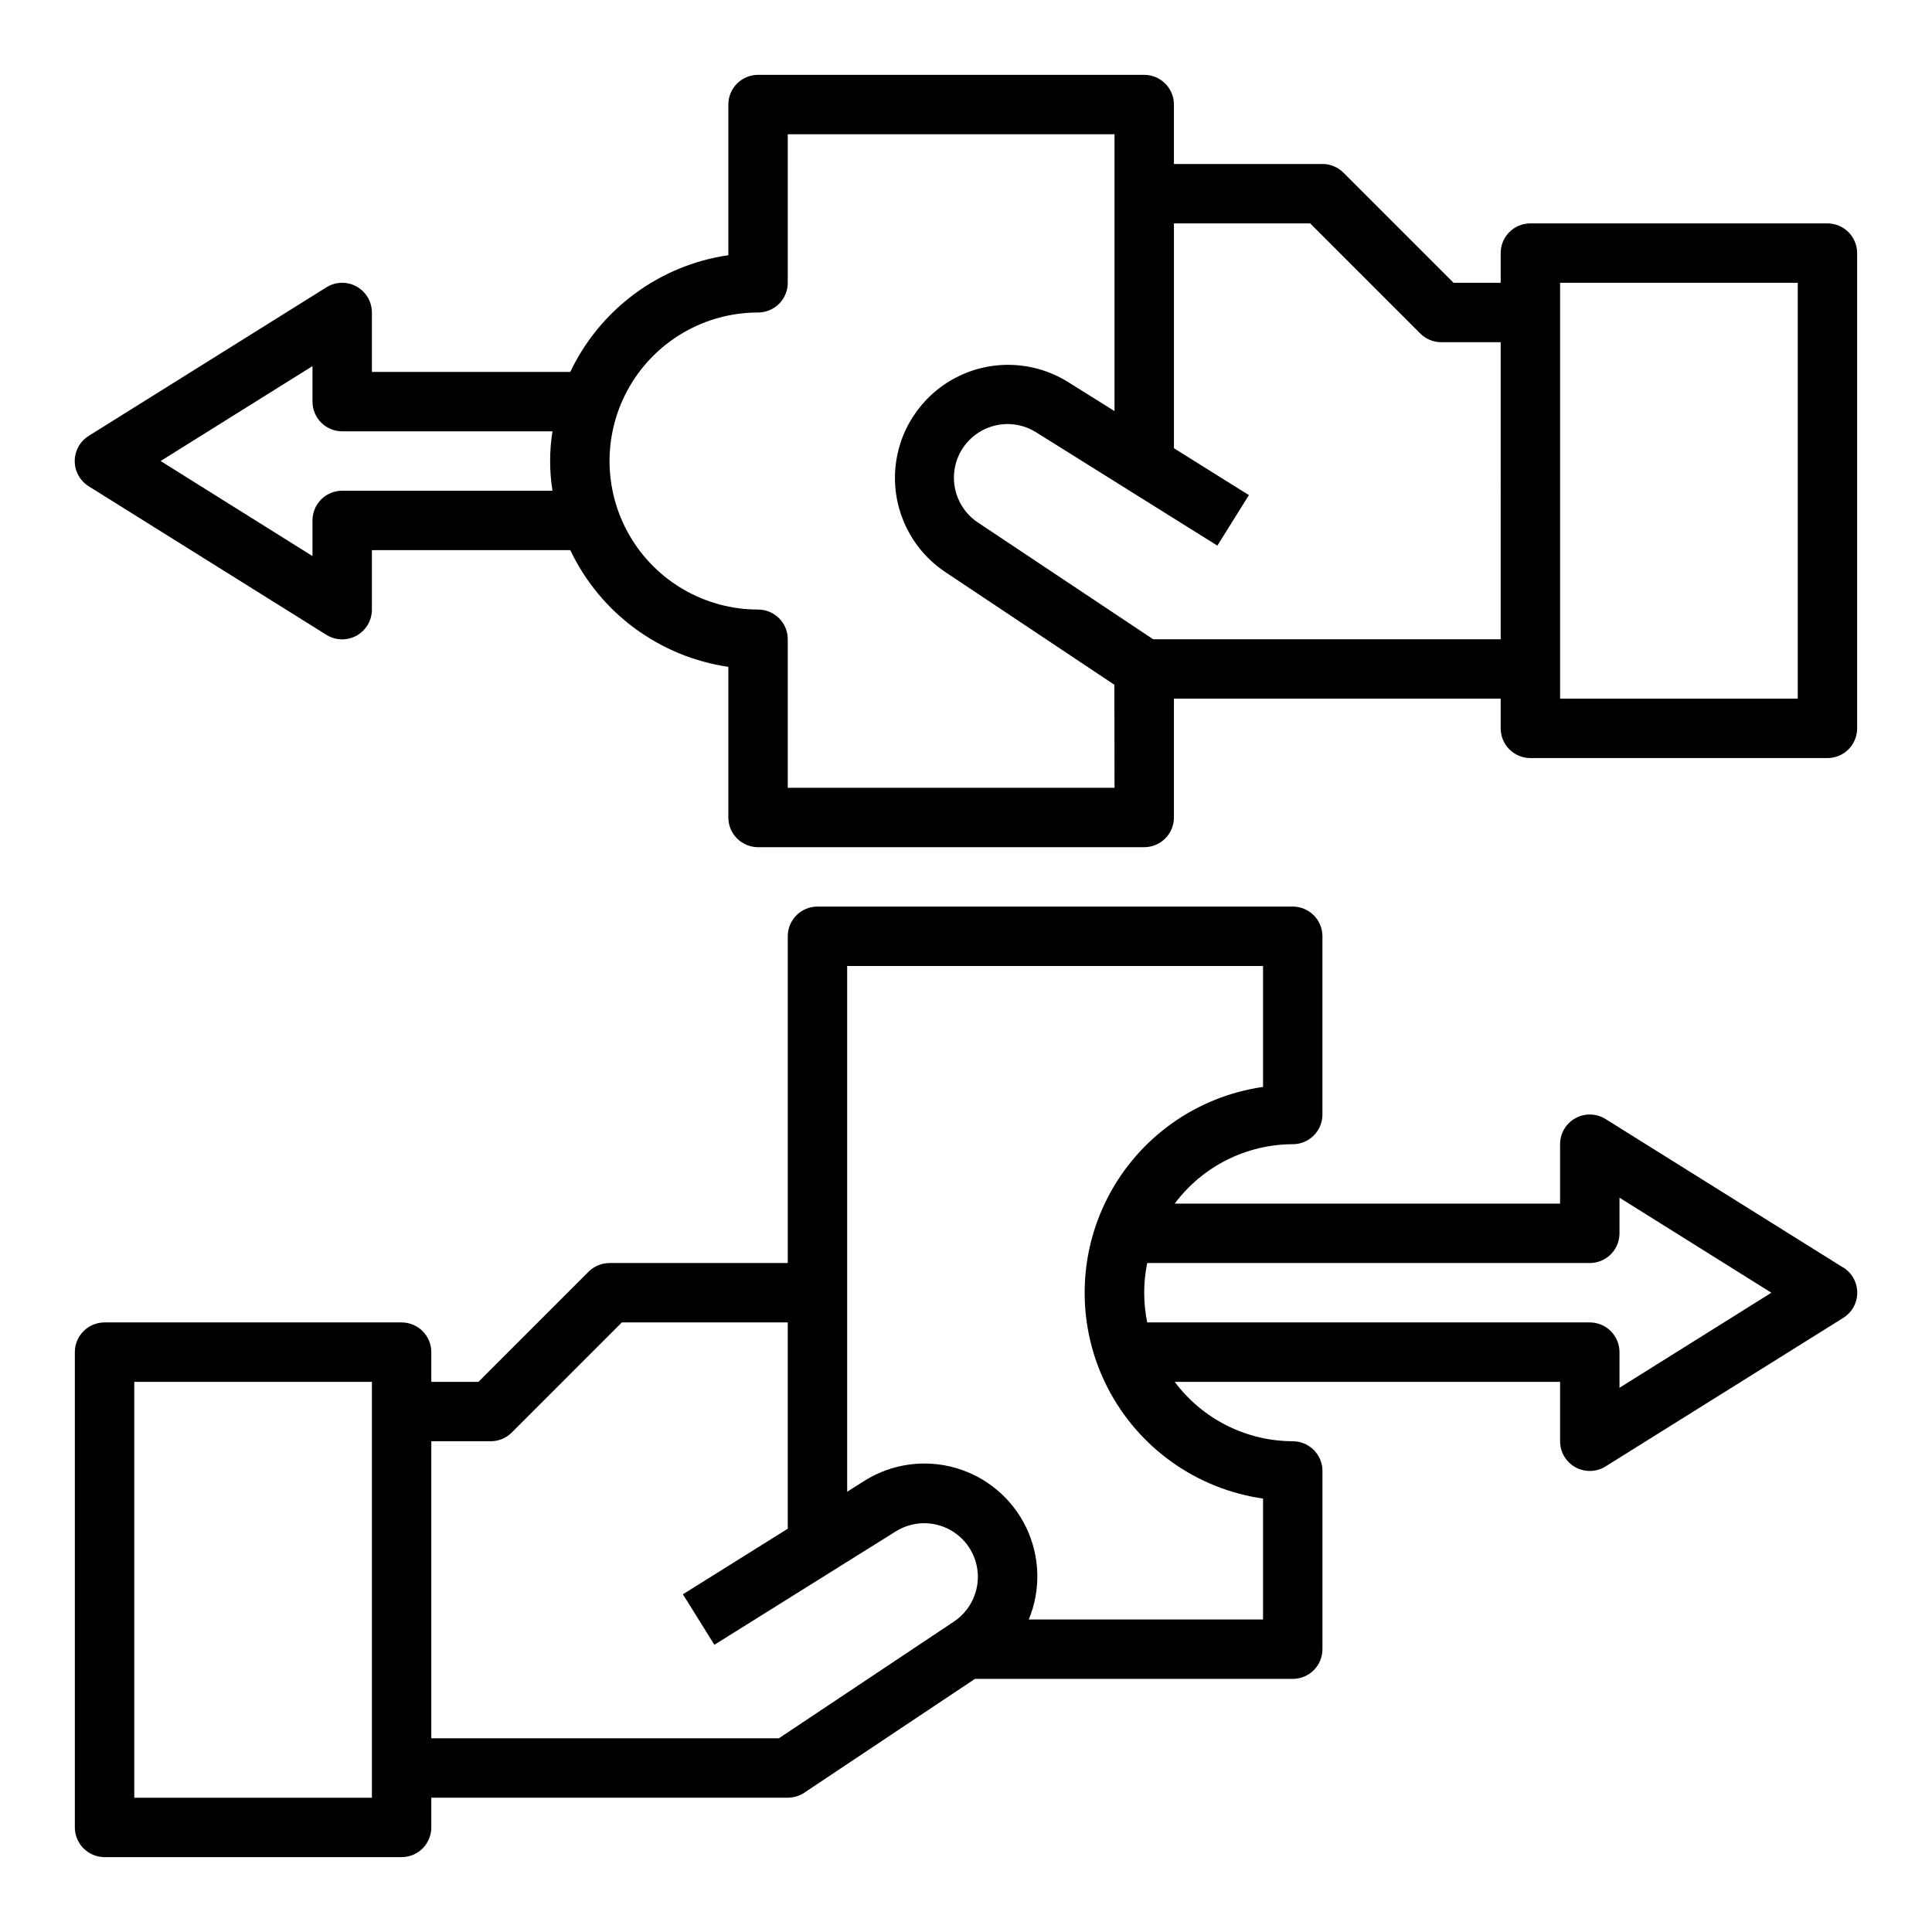
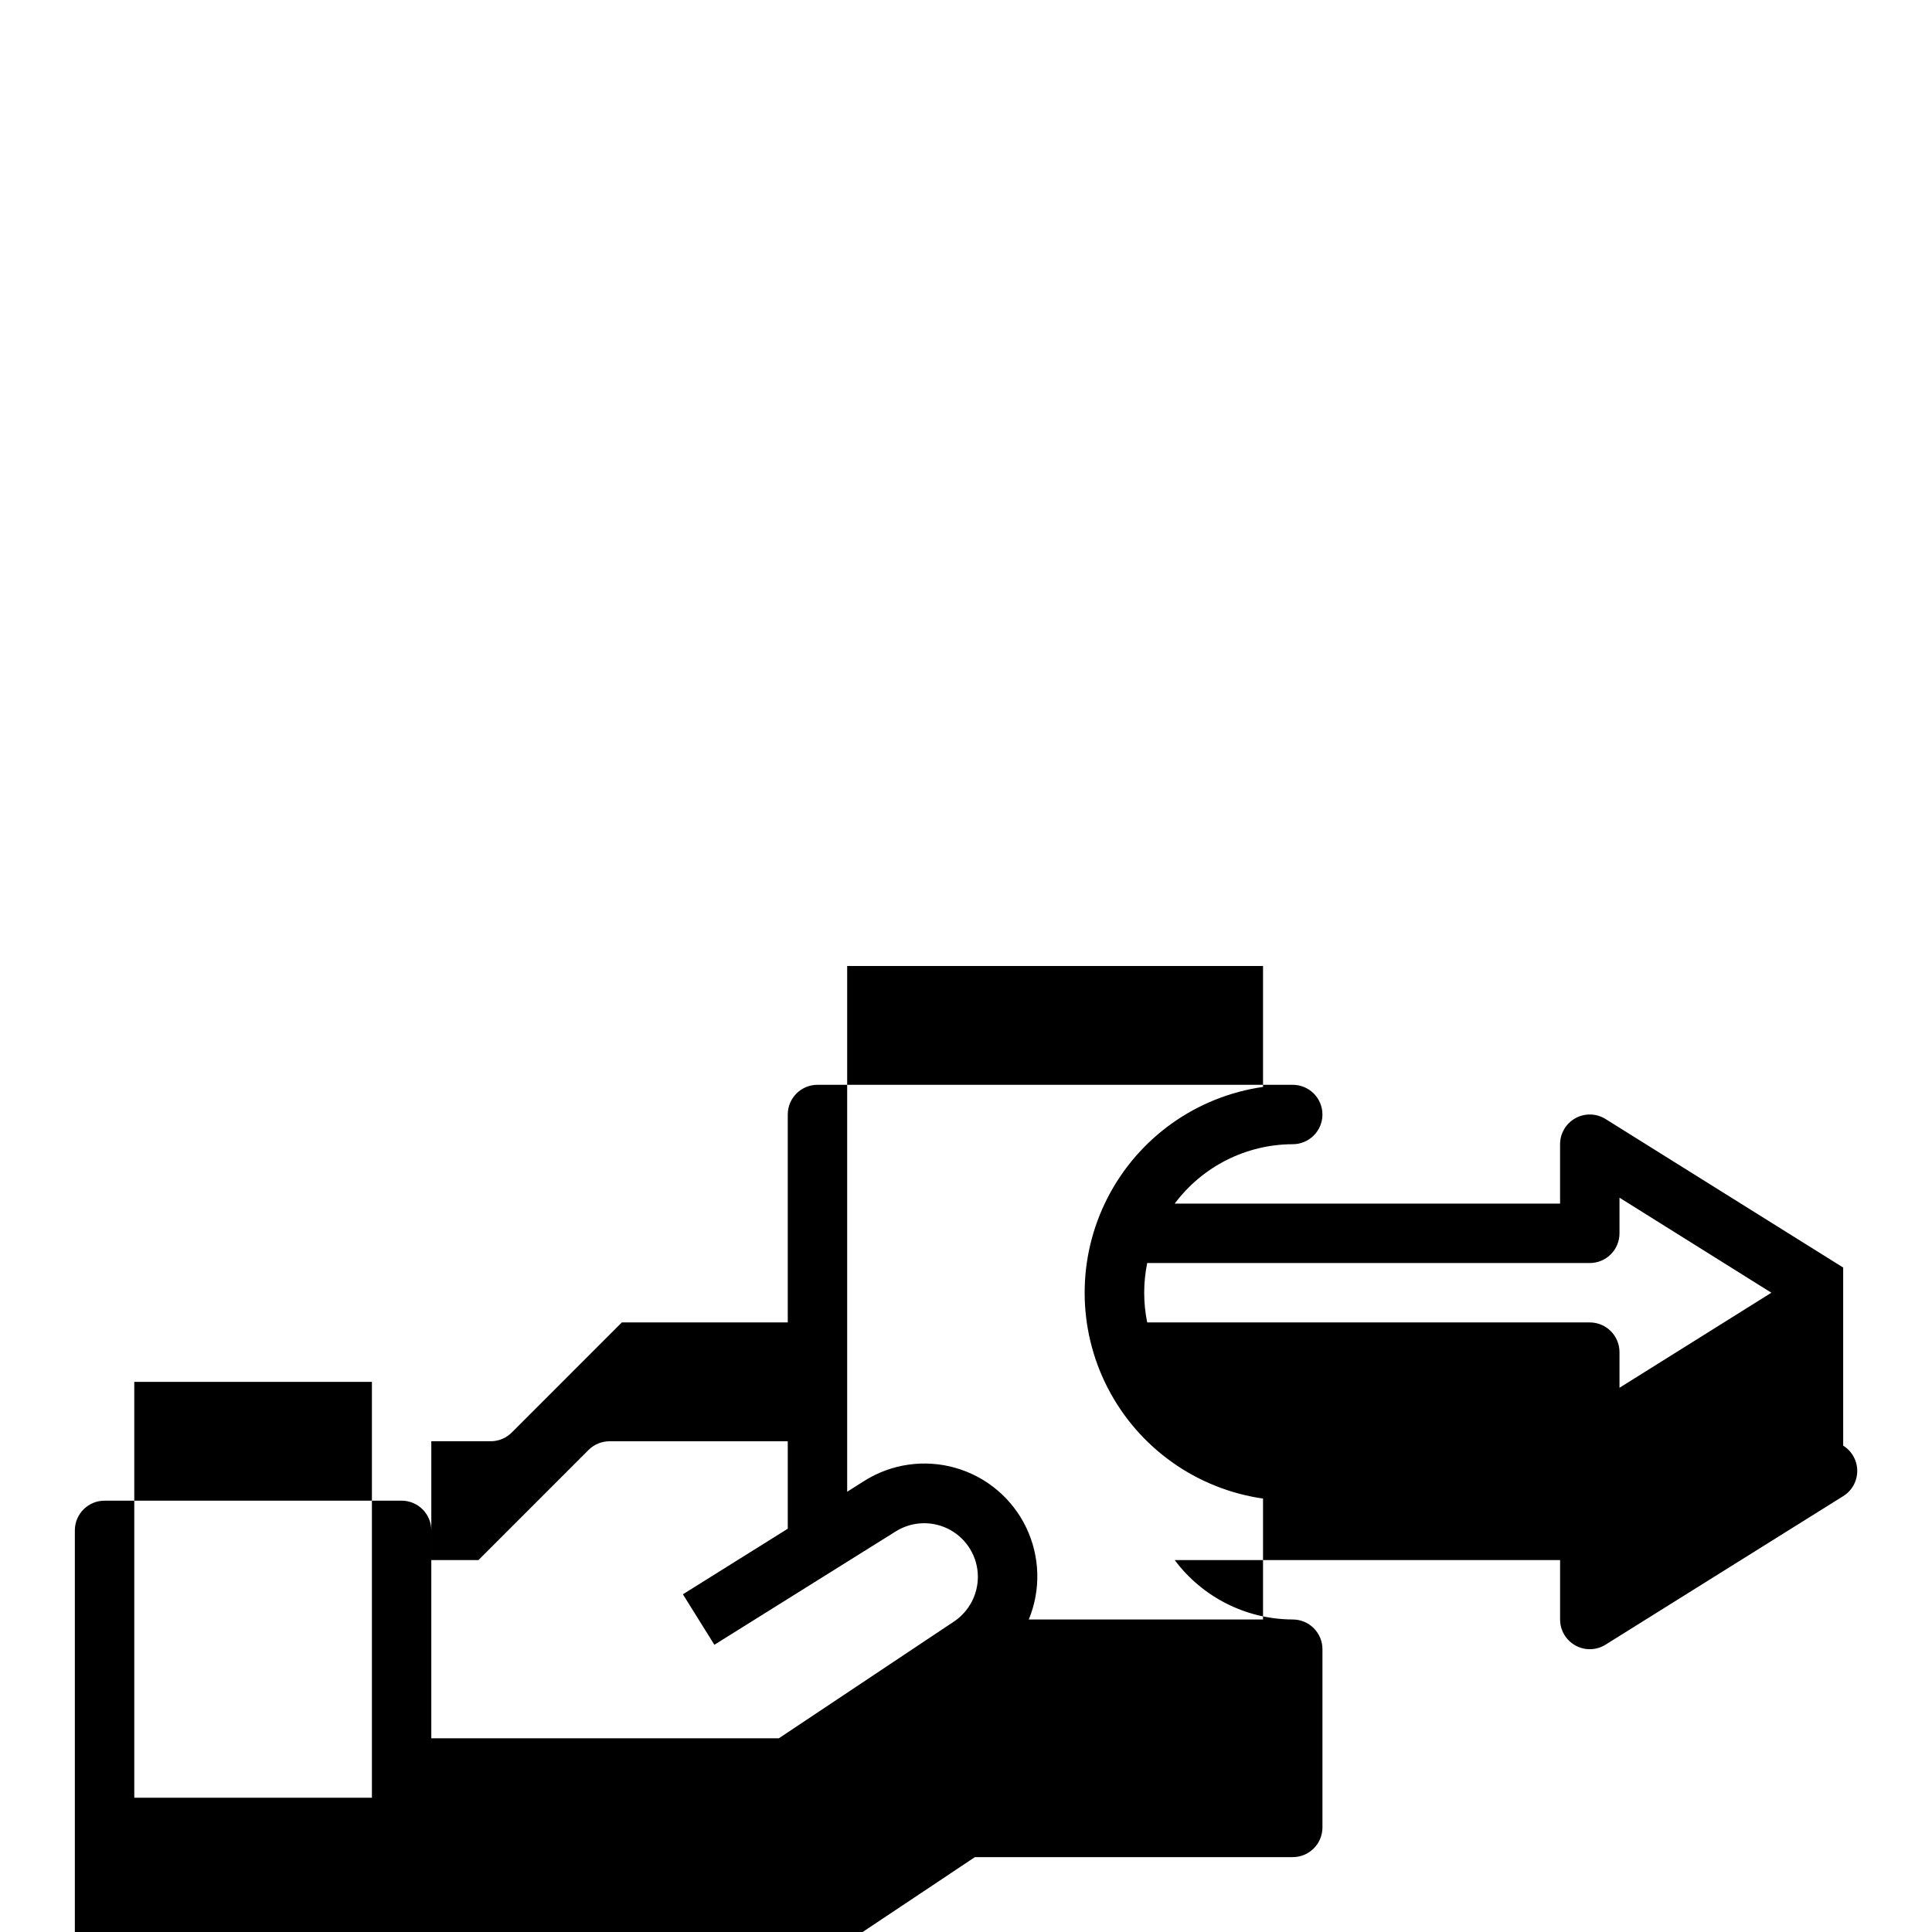
<svg xmlns="http://www.w3.org/2000/svg" fill="#000000" width="800px" height="800px" version="1.1" viewBox="144 144 512 512">
  <g>
-     <path d="m628.29 203.2h-78.723c-4.348 0-7.871 3.523-7.871 7.871v7.871h-12.484l-29.184-29.18c-1.477-1.477-3.477-2.309-5.566-2.309h-39.359v-15.742c0-2.09-0.828-4.09-2.305-5.566-1.477-1.477-3.477-2.309-5.566-2.309h-102.34c-4.348 0-7.871 3.527-7.871 7.875v39.918c-18.254 2.668-33.965 14.273-41.887 30.93h-52.578v-15.746c0-2.859-1.555-5.496-4.055-6.883-2.504-1.387-5.562-1.309-7.988 0.207l-62.977 39.359v0.004c-2.316 1.434-3.727 3.965-3.727 6.691 0 2.723 1.41 5.254 3.727 6.691l62.977 39.359c2.43 1.52 5.496 1.598 8 0.199 2.504-1.395 4.055-4.039 4.043-6.906v-15.746h52.578c7.922 16.66 23.633 28.262 41.887 30.93v39.918c0 2.09 0.828 4.09 2.305 5.566s3.477 2.309 5.566 2.309h102.34c2.09 0 4.09-0.832 5.566-2.309s2.305-3.477 2.305-5.566v-31.488h86.594v7.875c0 2.086 0.828 4.09 2.305 5.566 1.477 1.477 3.481 2.305 5.566 2.305h78.723c2.086 0 4.09-0.828 5.566-2.305 1.473-1.477 2.305-3.481 2.305-5.566v-125.95c0-2.09-0.832-4.09-2.305-5.566-1.477-1.477-3.481-2.305-5.566-2.305zm-337.88 70.848h-55.723c-4.348 0-7.875 3.523-7.875 7.871v9.445l-40.25-25.188 40.25-25.152v9.406c0 2.09 0.832 4.09 2.309 5.566 1.477 1.477 3.477 2.305 5.566 2.305h55.727-0.004c-0.828 5.215-0.828 10.531 0 15.746zm148.95 78.719h-86.594v-39.359c0-2.086-0.828-4.09-2.305-5.566-1.477-1.477-3.481-2.305-5.566-2.305-14.062 0-27.055-7.504-34.086-19.68-7.031-12.18-7.031-27.184 0-39.363 7.031-12.176 20.023-19.68 34.086-19.68 2.086 0 4.09-0.828 5.566-2.305 1.477-1.477 2.305-3.477 2.305-5.566v-39.359h86.594v73.359l-12.43-7.769c-8.996-5.566-20.258-5.984-29.641-1.09-9.379 4.891-15.484 14.363-16.07 24.926-0.582 10.562 4.445 20.648 13.23 26.543l44.871 29.914zm102.34-39.359h-92.102l-46.445-30.938c-3.973-2.652-6.356-7.113-6.356-11.887 0.004-5.16 2.805-9.914 7.32-12.418 4.512-2.504 10.027-2.367 14.406 0.359l48.09 30.07 8.359-13.383-19.867-12.422v-59.59h36.102l29.18 29.18h0.004c1.473 1.477 3.477 2.309 5.562 2.309h15.742zm78.719 15.742h-62.977v-110.21h62.977z" />
-     <path d="m632.46 479.91-62.977-39.359c-2.43-1.516-5.488-1.598-7.988-0.211-2.504 1.391-4.059 4.023-4.059 6.887v15.742l-102.13 0.004c7.371-9.879 18.957-15.711 31.281-15.746 2.09 0 4.09-0.828 5.566-2.305 1.477-1.477 2.305-3.481 2.305-5.566v-47.234c0-2.086-0.828-4.09-2.305-5.566-1.477-1.477-3.477-2.305-5.566-2.305h-125.95c-4.348 0-7.871 3.523-7.871 7.871v86.594h-47.23c-2.09 0-4.09 0.832-5.566 2.305l-29.18 29.184h-12.488v-7.871c0-2.09-0.828-4.09-2.305-5.566-1.477-1.477-3.477-2.309-5.566-2.309h-78.719c-4.348 0-7.875 3.527-7.875 7.875v125.95c0 2.086 0.832 4.09 2.309 5.566 1.477 1.473 3.477 2.305 5.566 2.305h78.719c2.09 0 4.09-0.832 5.566-2.305 1.477-1.477 2.305-3.481 2.305-5.566v-7.875h94.465c1.555 0 3.074-0.461 4.371-1.32l45.223-30.168h84.23c2.09 0 4.09-0.828 5.566-2.305 1.477-1.477 2.305-3.477 2.305-5.566v-47.23c0-2.09-0.828-4.09-2.305-5.566-1.477-1.477-3.477-2.309-5.566-2.309-12.324-0.035-23.91-5.867-31.281-15.742h102.13v15.742c0 2.863 1.555 5.5 4.059 6.887 2.5 1.387 5.559 1.309 7.988-0.211l62.977-39.359c2.316-1.434 3.723-3.965 3.723-6.691 0-2.723-1.406-5.254-3.723-6.691zm-389.9 38.164v102.34h-62.977v-110.21h62.977zm154.29 55.625-46.445 30.969h-92.105v-78.723h15.746c2.086 0 4.09-0.828 5.566-2.305l29.18-29.184h43.973v54.672l-27.789 17.375 8.344 13.383 48.113-30.078h0.004c4.375-2.719 9.879-2.852 14.387-0.355 4.504 2.5 7.309 7.238 7.324 12.391 0.004 4.754-2.356 9.199-6.297 11.855zm81.867-32.566v32.047h-62.078c3.25-7.867 2.992-16.75-0.707-24.418-3.699-7.668-10.492-13.395-18.672-15.746-8.18-2.356-16.977-1.113-24.184 3.418l-4.566 2.894v-139.33h110.21v32.047c-17.648 2.531-32.977 13.445-41.148 29.289-8.168 15.844-8.168 34.664 0 50.508 8.172 15.848 23.5 26.758 41.148 29.293zm94.465-29.355v-9.445c0-2.09-0.828-4.09-2.305-5.566-1.477-1.477-3.481-2.309-5.566-2.309h-117.29c-1.062-5.191-1.062-10.547 0-15.742h117.29c2.086 0 4.09-0.828 5.566-2.305 1.477-1.477 2.305-3.481 2.305-5.566v-9.445l40.25 25.188z" />
+     <path d="m632.46 479.91-62.977-39.359c-2.43-1.516-5.488-1.598-7.988-0.211-2.504 1.391-4.059 4.023-4.059 6.887v15.742l-102.13 0.004c7.371-9.879 18.957-15.711 31.281-15.746 2.09 0 4.09-0.828 5.566-2.305 1.477-1.477 2.305-3.481 2.305-5.566c0-2.086-0.828-4.09-2.305-5.566-1.477-1.477-3.477-2.305-5.566-2.305h-125.95c-4.348 0-7.871 3.523-7.871 7.871v86.594h-47.23c-2.09 0-4.09 0.832-5.566 2.305l-29.18 29.184h-12.488v-7.871c0-2.09-0.828-4.09-2.305-5.566-1.477-1.477-3.477-2.309-5.566-2.309h-78.719c-4.348 0-7.875 3.527-7.875 7.875v125.95c0 2.086 0.832 4.09 2.309 5.566 1.477 1.473 3.477 2.305 5.566 2.305h78.719c2.09 0 4.09-0.832 5.566-2.305 1.477-1.477 2.305-3.481 2.305-5.566v-7.875h94.465c1.555 0 3.074-0.461 4.371-1.32l45.223-30.168h84.23c2.09 0 4.09-0.828 5.566-2.305 1.477-1.477 2.305-3.477 2.305-5.566v-47.23c0-2.09-0.828-4.09-2.305-5.566-1.477-1.477-3.477-2.309-5.566-2.309-12.324-0.035-23.91-5.867-31.281-15.742h102.13v15.742c0 2.863 1.555 5.5 4.059 6.887 2.5 1.387 5.559 1.309 7.988-0.211l62.977-39.359c2.316-1.434 3.723-3.965 3.723-6.691 0-2.723-1.406-5.254-3.723-6.691zm-389.9 38.164v102.34h-62.977v-110.21h62.977zm154.29 55.625-46.445 30.969h-92.105v-78.723h15.746c2.086 0 4.09-0.828 5.566-2.305l29.18-29.184h43.973v54.672l-27.789 17.375 8.344 13.383 48.113-30.078h0.004c4.375-2.719 9.879-2.852 14.387-0.355 4.504 2.5 7.309 7.238 7.324 12.391 0.004 4.754-2.356 9.199-6.297 11.855zm81.867-32.566v32.047h-62.078c3.25-7.867 2.992-16.75-0.707-24.418-3.699-7.668-10.492-13.395-18.672-15.746-8.18-2.356-16.977-1.113-24.184 3.418l-4.566 2.894v-139.33h110.21v32.047c-17.648 2.531-32.977 13.445-41.148 29.289-8.168 15.844-8.168 34.664 0 50.508 8.172 15.848 23.5 26.758 41.148 29.293zm94.465-29.355v-9.445c0-2.09-0.828-4.09-2.305-5.566-1.477-1.477-3.481-2.309-5.566-2.309h-117.29c-1.062-5.191-1.062-10.547 0-15.742h117.29c2.086 0 4.09-0.828 5.566-2.305 1.477-1.477 2.305-3.481 2.305-5.566v-9.445l40.25 25.188z" />
  </g>
</svg>